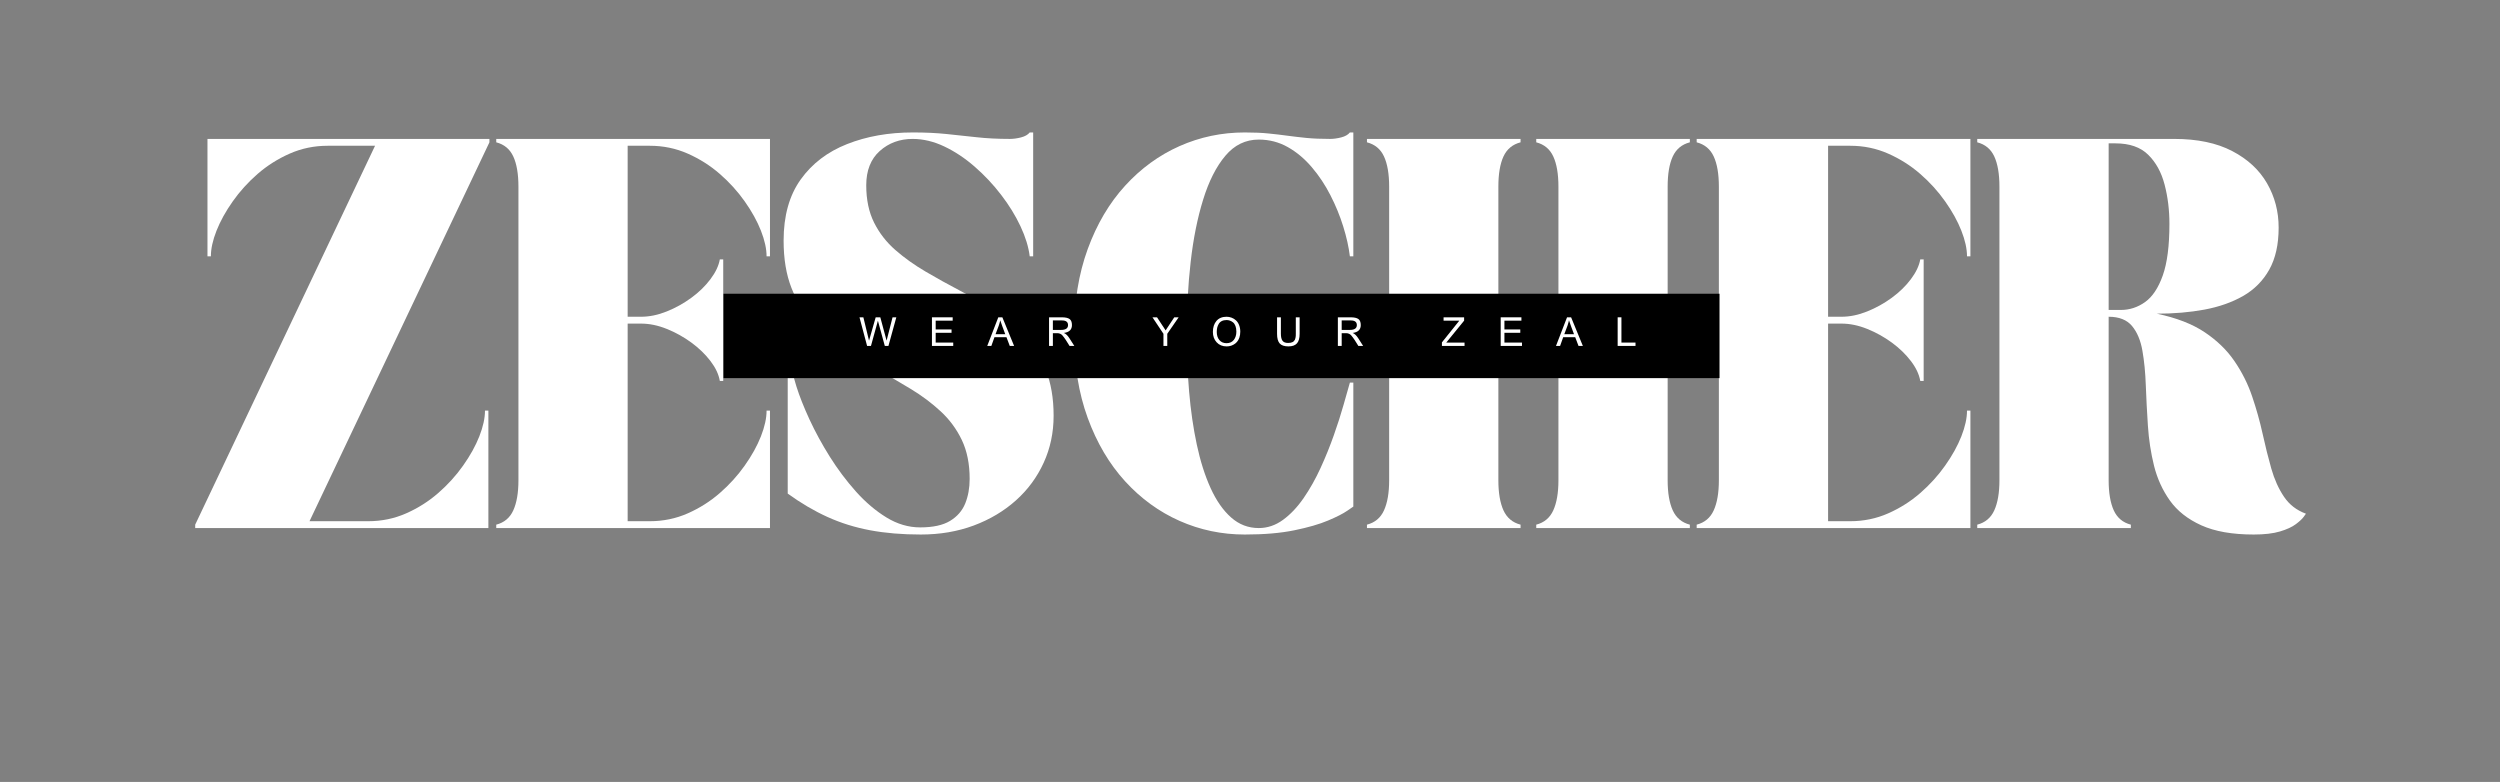
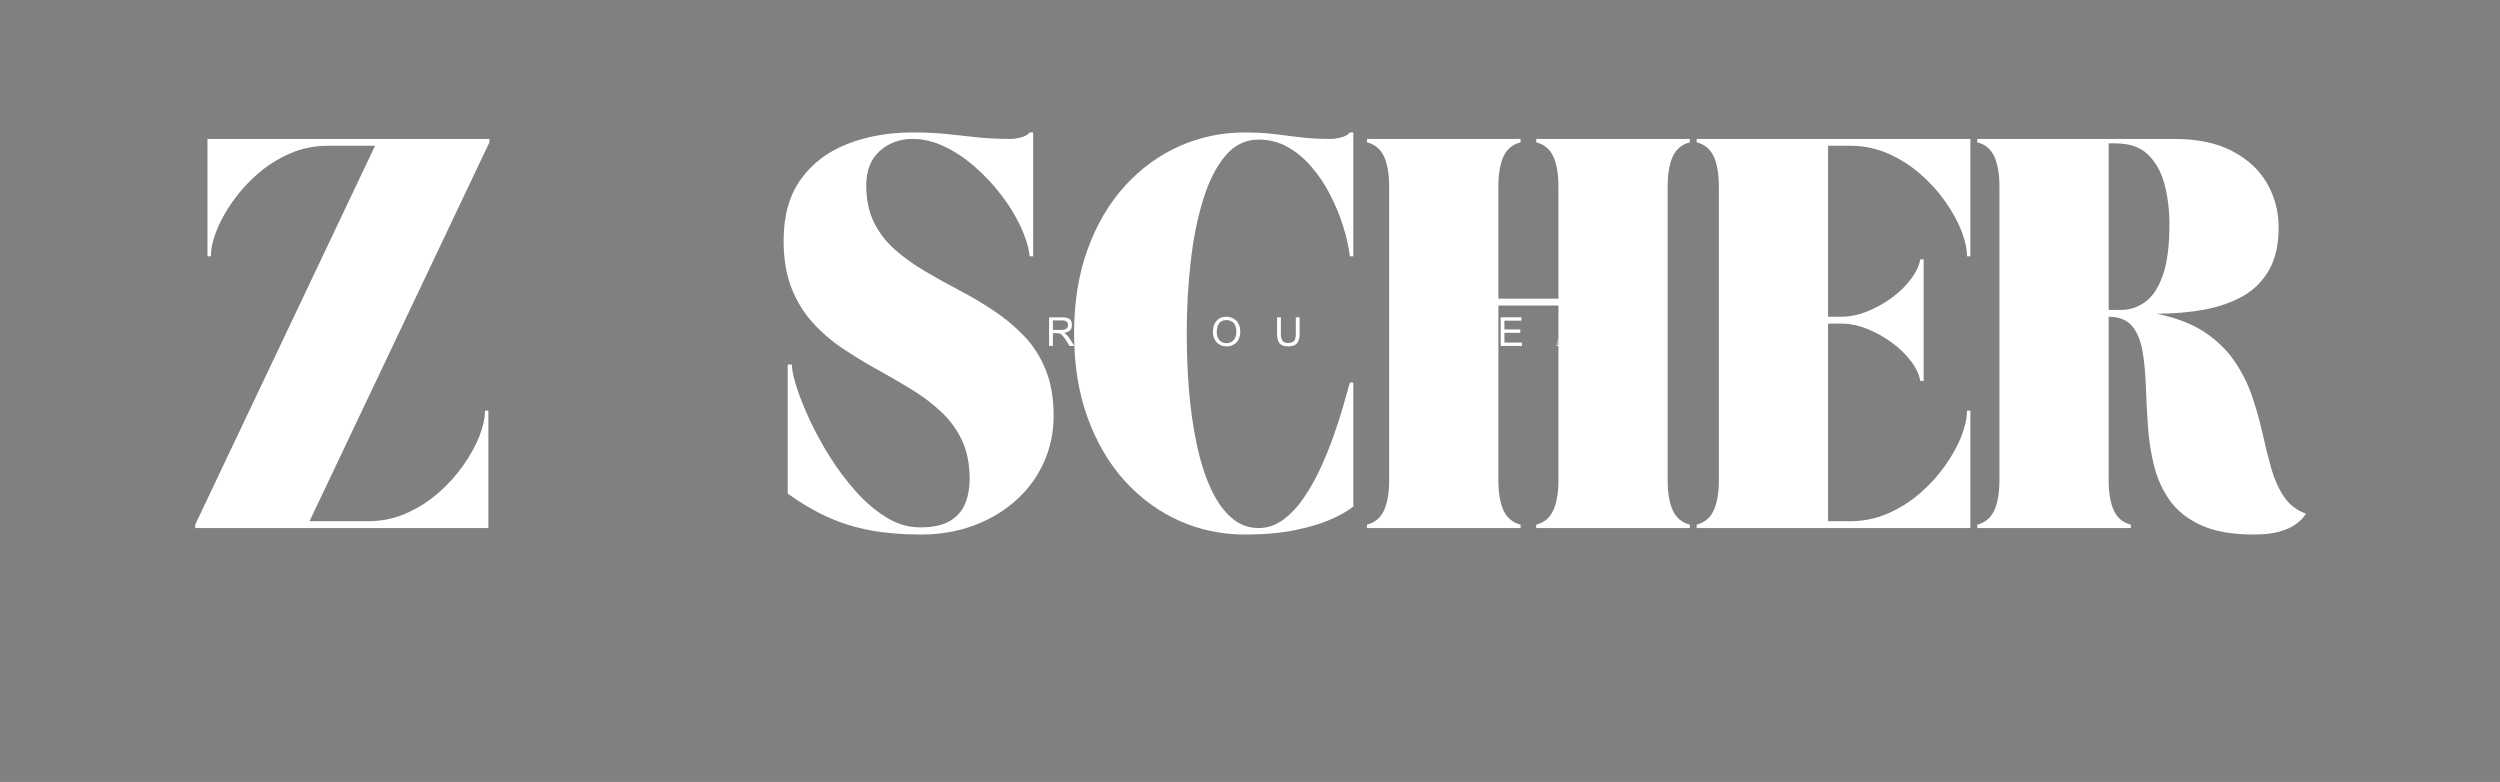
<svg xmlns="http://www.w3.org/2000/svg" version="1.2" preserveAspectRatio="xMidYMid meet" height="345" viewBox="0 0 827.25 258.75" zoomAndPan="magnify" width="1103">
  <rect x="0" y="0" width="827.25" height="258.75" fill="#808080" stroke="none" />
  <defs>
    <clipPath id="06962dfa33">
      <path d="M 239.414 97.188 L 568.988 97.188 L 568.988 125.133 L 239.414 125.133 Z M 239.414 97.188" />
    </clipPath>
  </defs>
  <g id="f5c6a4c110">
    <g style="fill:#ffffff;fill-opacity:1;">
      <g transform="translate(61.762, 174.734)">
        <path d="M 2.828 0 L 2.828 -1.125 L 62.344 -126.5 L 46.656 -126.5 C 42.207 -126.5 38.023 -125.633 34.109 -123.906 C 30.191 -122.176 26.648 -119.938 23.484 -117.188 C 20.328 -114.438 17.582 -111.406 15.25 -108.094 C 12.914 -104.781 11.125 -101.539 9.875 -98.375 C 8.633 -95.219 8.016 -92.395 8.016 -89.906 L 6.891 -89.906 L 6.891 -128.766 L 100.188 -128.766 L 100.188 -127.641 L 40.656 -2.266 L 60.094 -2.266 C 64.531 -2.266 68.707 -3.129 72.625 -4.859 C 76.539 -6.586 80.078 -8.828 83.234 -11.578 C 86.398 -14.328 89.148 -17.359 91.484 -20.672 C 93.828 -23.984 95.617 -27.219 96.859 -30.375 C 98.098 -33.539 98.719 -36.367 98.719 -38.859 L 99.844 -38.859 L 99.844 0 Z M 2.828 0" style="stroke:none" />
      </g>
    </g>
    <g style="fill:#ffffff;fill-opacity:1;">
      <g transform="translate(161.379, 174.734)">
-         <path d="M 93.406 0 L 2.828 0 L 2.828 -1.125 C 5.461 -1.801 7.344 -3.379 8.469 -5.859 C 9.602 -8.348 10.172 -11.664 10.172 -15.812 L 10.172 -112.953 C 10.172 -117.172 9.602 -120.504 8.469 -122.953 C 7.344 -125.398 5.461 -126.961 2.828 -127.641 L 2.828 -128.766 L 93.406 -128.766 L 93.406 -89.906 L 92.281 -89.906 C 92.281 -92.395 91.66 -95.219 90.422 -98.375 C 89.18 -101.539 87.391 -104.781 85.047 -108.094 C 82.711 -111.406 79.961 -114.438 76.797 -117.188 C 73.641 -119.938 70.102 -122.176 66.188 -123.906 C 62.27 -125.633 58.094 -126.5 53.656 -126.5 L 46.312 -126.5 L 46.312 -69.922 L 50.719 -69.922 C 53.5 -69.922 56.336 -70.504 59.234 -71.672 C 62.141 -72.836 64.852 -74.344 67.375 -76.188 C 69.895 -78.031 72.004 -80.082 73.703 -82.344 C 75.398 -84.602 76.438 -86.785 76.812 -88.891 L 77.938 -88.891 L 77.938 -48.688 L 76.812 -48.688 C 76.438 -50.863 75.398 -53.062 73.703 -55.281 C 72.004 -57.508 69.895 -59.547 67.375 -61.391 C 64.852 -63.234 62.141 -64.738 59.234 -65.906 C 56.336 -67.07 53.5 -67.656 50.719 -67.656 L 46.312 -67.656 L 46.312 -2.266 L 53.656 -2.266 C 58.094 -2.266 62.27 -3.129 66.188 -4.859 C 70.102 -6.586 73.641 -8.828 76.797 -11.578 C 79.961 -14.328 82.711 -17.359 85.047 -20.672 C 87.391 -23.984 89.18 -27.219 90.422 -30.375 C 91.66 -33.539 92.281 -36.367 92.281 -38.859 L 93.406 -38.859 Z M 93.406 0" style="stroke:none" />
-       </g>
+         </g>
    </g>
    <g style="fill:#ffffff;fill-opacity:1;">
      <g transform="translate(254.218, 174.734)">
        <path d="M 66.641 -16.266 C 66.641 -21.234 65.773 -25.523 64.047 -29.141 C 62.316 -32.754 59.984 -35.914 57.047 -38.625 C 54.109 -41.344 50.812 -43.812 47.156 -46.031 C 43.508 -48.25 39.742 -50.43 35.859 -52.578 C 31.984 -54.723 28.219 -57.02 24.562 -59.469 C 20.914 -61.914 17.625 -64.758 14.688 -68 C 11.75 -71.238 9.41 -75.062 7.672 -79.469 C 5.941 -83.875 5.078 -89.086 5.078 -95.109 C 5.078 -103.316 6.957 -110.055 10.719 -115.328 C 14.488 -120.598 19.613 -124.508 26.094 -127.062 C 32.57 -129.625 39.836 -130.906 47.891 -130.906 C 51.953 -130.906 55.641 -130.734 58.953 -130.391 C 62.273 -130.055 65.594 -129.703 68.906 -129.328 C 72.219 -128.953 75.906 -128.766 79.969 -128.766 C 81.102 -128.766 82.328 -128.93 83.641 -129.266 C 84.961 -129.609 85.922 -130.156 86.516 -130.906 L 87.656 -130.906 L 87.656 -89.906 L 86.516 -89.906 C 86.141 -93 85.125 -96.312 83.469 -99.844 C 81.812 -103.383 79.68 -106.848 77.078 -110.234 C 74.484 -113.629 71.566 -116.738 68.328 -119.562 C 65.098 -122.383 61.727 -124.625 58.219 -126.281 C 54.719 -127.938 51.238 -128.766 47.781 -128.766 C 43.488 -128.766 39.852 -127.426 36.875 -124.75 C 33.906 -122.082 32.422 -118.301 32.422 -113.406 C 32.422 -108.656 33.285 -104.547 35.016 -101.078 C 36.742 -97.617 39.094 -94.594 42.062 -92 C 45.039 -89.406 48.359 -87.035 52.016 -84.891 C 55.672 -82.742 59.473 -80.633 63.422 -78.562 C 67.379 -76.488 71.18 -74.227 74.828 -71.781 C 78.484 -69.332 81.797 -66.547 84.766 -63.422 C 87.742 -60.297 90.098 -56.586 91.828 -52.297 C 93.555 -48.004 94.422 -42.957 94.422 -37.156 C 94.422 -31.582 93.328 -26.406 91.141 -21.625 C 88.961 -16.844 85.895 -12.68 81.938 -9.141 C 77.988 -5.609 73.344 -2.844 68 -0.844 C 62.656 1.145 56.816 2.141 50.484 2.141 C 44.316 2.141 38.727 1.672 33.719 0.734 C 28.707 -0.203 24 -1.672 19.594 -3.672 C 15.188 -5.672 10.801 -8.25 6.438 -11.406 L 6.438 -54.109 L 7.797 -54.109 C 7.797 -52.523 8.301 -50.113 9.312 -46.875 C 10.332 -43.633 11.781 -39.977 13.656 -35.906 C 15.539 -31.844 17.781 -27.738 20.375 -23.594 C 22.977 -19.457 25.859 -15.617 29.016 -12.078 C 32.18 -8.547 35.551 -5.688 39.125 -3.5 C 42.707 -1.312 46.422 -0.219 50.266 -0.219 C 54.484 -0.219 57.773 -0.93 60.141 -2.359 C 62.516 -3.797 64.191 -5.719 65.172 -8.125 C 66.148 -10.539 66.641 -13.254 66.641 -16.266 Z M 66.641 -16.266" style="stroke:none" />
      </g>
    </g>
    <g style="fill:#ffffff;fill-opacity:1;">
      <g transform="translate(350.333, 174.734)">
        <path d="M 5.078 -64.391 C 5.078 -74.773 6.582 -84.086 9.594 -92.328 C 12.613 -100.578 16.738 -107.562 21.969 -113.281 C 27.195 -119.008 33.203 -123.379 39.984 -126.391 C 46.766 -129.398 53.957 -130.906 61.562 -130.906 C 64.645 -130.906 67.273 -130.789 69.453 -130.562 C 71.641 -130.344 73.711 -130.098 75.672 -129.828 C 77.629 -129.566 79.719 -129.32 81.938 -129.094 C 84.164 -128.875 86.785 -128.766 89.797 -128.766 C 90.922 -128.766 92.145 -128.93 93.469 -129.266 C 94.789 -129.609 95.75 -130.156 96.344 -130.906 L 97.484 -130.906 L 97.484 -89.906 L 96.344 -89.906 C 95.969 -93 95.234 -96.297 94.141 -99.797 C 93.055 -103.297 91.645 -106.738 89.906 -110.125 C 88.176 -113.52 86.125 -116.609 83.75 -119.391 C 81.383 -122.18 78.734 -124.406 75.797 -126.062 C 72.859 -127.719 69.656 -128.547 66.188 -128.547 C 61.82 -128.547 58.133 -126.754 55.125 -123.172 C 52.113 -119.598 49.664 -114.758 47.781 -108.656 C 45.895 -102.562 44.52 -95.691 43.656 -88.047 C 42.789 -80.398 42.359 -72.473 42.359 -64.266 C 42.359 -57.797 42.617 -51.438 43.141 -45.188 C 43.672 -38.938 44.52 -33.078 45.688 -27.609 C 46.852 -22.148 48.379 -17.348 50.266 -13.203 C 52.148 -9.066 54.41 -5.832 57.047 -3.5 C 59.68 -1.164 62.727 0 66.188 0 C 69.051 0 71.723 -0.898 74.203 -2.703 C 76.691 -4.516 78.973 -6.926 81.047 -9.938 C 83.117 -12.945 84.984 -16.258 86.641 -19.875 C 88.297 -23.488 89.758 -27.102 91.031 -30.719 C 92.312 -34.332 93.383 -37.68 94.25 -40.766 C 95.125 -43.859 95.82 -46.312 96.344 -48.125 L 97.484 -48.125 L 97.484 -7.109 C 97.484 -7.109 96.801 -6.641 95.438 -5.703 C 94.082 -4.766 91.973 -3.691 89.109 -2.484 C 86.254 -1.273 82.547 -0.203 77.984 0.734 C 73.43 1.672 67.957 2.141 61.562 2.141 C 53.957 2.141 46.766 0.633 39.984 -2.375 C 33.203 -5.383 27.195 -9.75 21.969 -15.469 C 16.738 -21.195 12.613 -28.18 9.594 -36.422 C 6.582 -44.672 5.078 -53.992 5.078 -64.391 Z M 5.078 -64.391" style="stroke:none" />
      </g>
    </g>
    <g style="fill:#ffffff;fill-opacity:1;">
      <g transform="translate(449.498, 174.734)">
        <path d="M 10.172 -112.953 C 10.172 -117.172 9.602 -120.504 8.469 -122.953 C 7.344 -125.398 5.461 -126.961 2.828 -127.641 L 2.828 -128.766 L 53.656 -128.766 L 53.656 -127.641 C 51.02 -126.961 49.133 -125.398 48 -122.953 C 46.875 -120.504 46.312 -117.172 46.312 -112.953 L 46.312 -75.906 L 66.188 -75.906 L 66.188 -112.953 C 66.188 -117.172 65.617 -120.504 64.484 -122.953 C 63.359 -125.398 61.477 -126.961 58.844 -127.641 L 58.844 -128.766 L 109.672 -128.766 L 109.672 -127.641 C 107.035 -126.961 105.148 -125.398 104.016 -122.953 C 102.891 -120.504 102.328 -117.172 102.328 -112.953 L 102.328 -15.812 C 102.328 -11.664 102.891 -8.348 104.016 -5.859 C 105.148 -3.379 107.035 -1.801 109.672 -1.125 L 109.672 0 L 58.844 0 L 58.844 -1.125 C 61.477 -1.801 63.359 -3.379 64.484 -5.859 C 65.617 -8.348 66.188 -11.664 66.188 -15.812 L 66.188 -73.641 L 46.312 -73.641 L 46.312 -15.812 C 46.312 -11.664 46.875 -8.348 48 -5.859 C 49.133 -3.379 51.02 -1.801 53.656 -1.125 L 53.656 0 L 2.828 0 L 2.828 -1.125 C 5.461 -1.801 7.344 -3.379 8.469 -5.859 C 9.602 -8.348 10.172 -11.664 10.172 -15.812 Z M 10.172 -112.953" style="stroke:none" />
      </g>
    </g>
    <g style="fill:#ffffff;fill-opacity:1;">
      <g transform="translate(558.602, 174.734)">
        <path d="M 93.406 0 L 2.828 0 L 2.828 -1.125 C 5.461 -1.801 7.344 -3.379 8.469 -5.859 C 9.602 -8.348 10.172 -11.664 10.172 -15.812 L 10.172 -112.953 C 10.172 -117.172 9.602 -120.504 8.469 -122.953 C 7.344 -125.398 5.461 -126.961 2.828 -127.641 L 2.828 -128.766 L 93.406 -128.766 L 93.406 -89.906 L 92.281 -89.906 C 92.281 -92.395 91.66 -95.219 90.422 -98.375 C 89.18 -101.539 87.391 -104.781 85.047 -108.094 C 82.711 -111.406 79.961 -114.438 76.797 -117.188 C 73.641 -119.938 70.102 -122.176 66.188 -123.906 C 62.27 -125.633 58.094 -126.5 53.656 -126.5 L 46.312 -126.5 L 46.312 -69.922 L 50.719 -69.922 C 53.5 -69.922 56.336 -70.504 59.234 -71.672 C 62.141 -72.836 64.852 -74.344 67.375 -76.188 C 69.895 -78.031 72.004 -80.082 73.703 -82.344 C 75.398 -84.602 76.438 -86.785 76.812 -88.891 L 77.938 -88.891 L 77.938 -48.688 L 76.812 -48.688 C 76.438 -50.863 75.398 -53.062 73.703 -55.281 C 72.004 -57.508 69.895 -59.547 67.375 -61.391 C 64.852 -63.234 62.141 -64.738 59.234 -65.906 C 56.336 -67.07 53.5 -67.656 50.719 -67.656 L 46.312 -67.656 L 46.312 -2.266 L 53.656 -2.266 C 58.094 -2.266 62.27 -3.129 66.188 -4.859 C 70.102 -6.586 73.641 -8.828 76.797 -11.578 C 79.961 -14.328 82.711 -17.359 85.047 -20.672 C 87.391 -23.984 89.18 -27.219 90.422 -30.375 C 91.66 -33.539 92.281 -36.367 92.281 -38.859 L 93.406 -38.859 Z M 93.406 0" style="stroke:none" />
      </g>
    </g>
    <g style="fill:#ffffff;fill-opacity:1;">
      <g transform="translate(651.441, 174.734)">
        <path d="M 2.828 -127.641 L 2.828 -128.766 L 68 -128.766 C 75.676 -128.766 82.07 -127.426 87.188 -124.75 C 92.312 -122.082 96.156 -118.523 98.719 -114.078 C 101.281 -109.641 102.562 -104.75 102.562 -99.406 C 102.562 -93.832 101.523 -89.195 99.453 -85.5 C 97.379 -81.812 94.5 -78.91 90.812 -76.797 C 87.125 -74.691 82.848 -73.188 77.984 -72.281 C 73.129 -71.383 67.879 -70.938 62.234 -70.938 C 68.711 -69.582 74.004 -67.531 78.109 -64.781 C 82.211 -62.031 85.504 -58.828 87.984 -55.172 C 90.473 -51.523 92.41 -47.648 93.797 -43.547 C 95.191 -39.441 96.344 -35.336 97.25 -31.234 C 98.156 -27.129 99.113 -23.285 100.125 -19.703 C 101.145 -16.129 102.539 -13.023 104.312 -10.391 C 106.082 -7.754 108.508 -5.875 111.594 -4.75 C 111.594 -4.75 111.348 -4.406 110.859 -3.719 C 110.367 -3.039 109.504 -2.234 108.266 -1.297 C 107.023 -0.359 105.273 0.445 103.016 1.125 C 100.754 1.801 97.852 2.141 94.312 2.141 C 87.238 2.141 81.457 1.125 76.969 -0.906 C 72.488 -2.938 69.023 -5.664 66.578 -9.094 C 64.141 -12.52 62.391 -16.359 61.328 -20.609 C 60.273 -24.867 59.598 -29.297 59.297 -33.891 C 58.992 -38.484 58.766 -42.906 58.609 -47.156 C 58.461 -51.414 58.086 -55.254 57.484 -58.672 C 56.891 -62.098 55.742 -64.828 54.047 -66.859 C 52.348 -68.898 49.77 -69.922 46.312 -69.922 L 46.312 -15.812 C 46.312 -11.664 46.875 -8.348 48 -5.859 C 49.133 -3.379 51.02 -1.801 53.656 -1.125 L 53.656 0 L 2.828 0 L 2.828 -1.125 C 5.461 -1.801 7.344 -3.379 8.469 -5.859 C 9.602 -8.348 10.172 -11.664 10.172 -15.812 L 10.172 -112.953 C 10.172 -117.172 9.602 -120.504 8.469 -122.953 C 7.344 -125.398 5.461 -126.961 2.828 -127.641 Z M 48.562 -127.297 L 46.312 -127.297 L 46.312 -72.172 L 50.375 -72.172 C 53.238 -72.172 55.895 -73.035 58.344 -74.766 C 60.789 -76.504 62.75 -79.441 64.219 -83.578 C 65.688 -87.723 66.422 -93.41 66.422 -100.641 C 66.422 -105.234 65.891 -109.562 64.828 -113.625 C 63.773 -117.695 61.969 -120.992 59.406 -123.516 C 56.852 -126.035 53.238 -127.297 48.562 -127.297 Z M 48.562 -127.297" style="stroke:none" />
      </g>
    </g>
    <g clip-path="url(#06962dfa33)" clip-rule="nonzero">
-       <path d="M 239.414 97.188 L 568.988 97.188 L 568.988 125.133 L 239.414 125.133 Z M 239.414 97.188" style="stroke:none;fill-rule:nonzero;fill:#000000;fill-opacity:1;" />
-     </g>
+       </g>
    <g style="fill:#ffffff;fill-opacity:1;">
      <g transform="translate(284.249, 114.467)">
        <path d="M 2.672 0 L 0.156 -9.469 L 1.438 -9.469 L 3.312 -1.75 L 5.516 -9.469 L 7.047 -9.469 L 9.125 -1.75 L 11.094 -9.469 L 12.344 -9.469 L 9.734 0 L 8.531 0 L 6.25 -8.344 L 3.953 0 Z M 2.672 0" style="stroke:none" />
      </g>
    </g>
    <g style="fill:#ffffff;fill-opacity:1;">
      <g transform="translate(307.318, 114.467)">
-         <path d="M 1.062 0 L 1.062 -9.469 L 7.922 -9.469 L 7.922 -8.359 L 2.297 -8.359 L 2.297 -5.453 L 7.547 -5.453 L 7.547 -4.344 L 2.297 -4.344 L 2.297 -1.109 L 8.109 -1.109 L 8.109 0 Z M 1.062 0" style="stroke:none" />
-       </g>
+         </g>
    </g>
    <g style="fill:#ffffff;fill-opacity:1;">
      <g transform="translate(326.709, 114.467)">
        <path d="M -0.031 0 L 3.625 -9.469 L 4.969 -9.469 L 8.859 0 L 7.422 0 L 6.328 -2.891 L 2.359 -2.891 L 1.328 0 Z M 2.719 -3.891 L 5.922 -3.891 L 4.953 -6.516 C 4.723 -7.117 4.492 -7.773 4.266 -8.484 C 4.172 -7.984 4.004 -7.379 3.766 -6.672 Z M 2.719 -3.891" style="stroke:none" />
      </g>
    </g>
    <g style="fill:#ffffff;fill-opacity:1;">
      <g transform="translate(346.1, 114.467)">
        <path d="M 1.031 0 L 1.031 -9.469 L 5.234 -9.469 C 6.43 -9.469 7.289 -9.281 7.812 -8.906 C 8.344 -8.531 8.609 -7.859 8.609 -6.891 C 8.609 -5.398 7.719 -4.535 5.938 -4.297 C 6.562 -4.047 7.164 -3.473 7.75 -2.578 L 9.391 0 L 7.812 0 L 6.578 -1.969 C 6.398 -2.25 6.207 -2.523 6 -2.797 C 5.801 -3.066 5.609 -3.305 5.422 -3.516 C 5.234 -3.734 4.992 -3.906 4.703 -4.031 C 4.422 -4.156 4.109 -4.219 3.766 -4.219 L 2.297 -4.219 L 2.297 0 Z M 2.297 -5.297 L 4.984 -5.297 C 6.535 -5.297 7.312 -5.828 7.312 -6.891 C 7.312 -7.922 6.641 -8.438 5.297 -8.438 L 2.297 -8.438 Z M 2.297 -5.297" style="stroke:none" />
      </g>
    </g>
    <g style="fill:#ffffff;fill-opacity:1;">
      <g transform="translate(366.219, 114.467)">
        <path d="" style="stroke:none" />
      </g>
    </g>
    <g style="fill:#ffffff;fill-opacity:1;">
      <g transform="translate(381.298, 114.467)">
        <path d="M 3.688 0 L 3.688 -4.016 L 0.047 -9.469 L 1.562 -9.469 L 4.406 -5.141 L 7.266 -9.469 L 8.719 -9.469 L 4.953 -4.016 L 4.953 0 Z M 3.688 0" style="stroke:none" />
      </g>
    </g>
    <g style="fill:#ffffff;fill-opacity:1;">
      <g transform="translate(400.69, 114.467)">
        <path d="M 5.172 0.156 C 3.816 0.156 2.723 -0.297 1.891 -1.203 C 1.066 -2.109 0.656 -3.25 0.656 -4.625 C 0.656 -6.125 1.047 -7.336 1.828 -8.266 C 2.617 -9.191 3.734 -9.656 5.172 -9.656 C 5.766 -9.656 6.328 -9.551 6.859 -9.344 C 7.391 -9.145 7.867 -8.848 8.297 -8.453 C 8.734 -8.055 9.078 -7.535 9.328 -6.891 C 9.586 -6.242 9.719 -5.52 9.719 -4.719 C 9.719 -3.969 9.613 -3.301 9.406 -2.719 C 9.195 -2.133 8.93 -1.664 8.609 -1.312 C 8.297 -0.957 7.93 -0.664 7.516 -0.438 C 7.098 -0.207 6.695 -0.051 6.312 0.031 C 5.938 0.113 5.555 0.156 5.172 0.156 Z M 5.188 -8.562 C 4.562 -8.562 4.023 -8.445 3.578 -8.219 C 3.141 -7.988 2.805 -7.672 2.578 -7.266 C 2.348 -6.867 2.18 -6.453 2.078 -6.016 C 1.984 -5.586 1.938 -5.117 1.938 -4.609 C 1.938 -3.523 2.223 -2.633 2.797 -1.938 C 3.379 -1.25 4.172 -0.906 5.172 -0.906 C 6.191 -0.906 6.988 -1.258 7.562 -1.969 C 8.133 -2.688 8.422 -3.602 8.422 -4.719 C 8.422 -5.445 8.32 -6.07 8.125 -6.594 C 7.926 -7.125 7.656 -7.523 7.312 -7.797 C 6.977 -8.066 6.633 -8.258 6.281 -8.375 C 5.926 -8.5 5.562 -8.562 5.188 -8.562 Z M 5.188 -8.562" style="stroke:none" />
      </g>
    </g>
    <g style="fill:#ffffff;fill-opacity:1;">
      <g transform="translate(421.549, 114.467)">
        <path d="M 4.688 -0.984 C 5.008 -0.984 5.297 -1.008 5.547 -1.062 C 5.797 -1.125 6.008 -1.195 6.188 -1.281 C 6.363 -1.375 6.516 -1.492 6.641 -1.641 C 6.773 -1.785 6.879 -1.938 6.953 -2.094 C 7.023 -2.258 7.082 -2.453 7.125 -2.672 C 7.176 -2.891 7.207 -3.098 7.219 -3.297 C 7.227 -3.504 7.234 -3.742 7.234 -4.016 L 7.234 -9.469 L 8.5 -9.469 L 8.5 -4 C 8.5 -2.562 8.203 -1.508 7.609 -0.844 C 7.023 -0.176 6.086 0.156 4.797 0.156 C 3.441 0.156 2.473 -0.172 1.891 -0.828 C 1.316 -1.484 1.031 -2.539 1.031 -4 L 1.031 -9.469 L 2.297 -9.469 L 2.297 -4.016 C 2.297 -2.984 2.473 -2.219 2.828 -1.719 C 3.18 -1.227 3.801 -0.984 4.688 -0.984 Z M 4.688 -0.984" style="stroke:none" />
      </g>
    </g>
    <g style="fill:#ffffff;fill-opacity:1;">
      <g transform="translate(441.668, 114.467)">
-         <path d="M 1.031 0 L 1.031 -9.469 L 5.234 -9.469 C 6.43 -9.469 7.289 -9.281 7.812 -8.906 C 8.344 -8.531 8.609 -7.859 8.609 -6.891 C 8.609 -5.398 7.719 -4.535 5.938 -4.297 C 6.562 -4.047 7.164 -3.473 7.75 -2.578 L 9.391 0 L 7.812 0 L 6.578 -1.969 C 6.398 -2.25 6.207 -2.523 6 -2.797 C 5.801 -3.066 5.609 -3.305 5.422 -3.516 C 5.234 -3.734 4.992 -3.906 4.703 -4.031 C 4.422 -4.156 4.109 -4.219 3.766 -4.219 L 2.297 -4.219 L 2.297 0 Z M 2.297 -5.297 L 4.984 -5.297 C 6.535 -5.297 7.312 -5.828 7.312 -6.891 C 7.312 -7.922 6.641 -8.438 5.297 -8.438 L 2.297 -8.438 Z M 2.297 -5.297" style="stroke:none" />
-       </g>
+         </g>
    </g>
    <g style="fill:#ffffff;fill-opacity:1;">
      <g transform="translate(461.787, 114.467)">
-         <path d="" style="stroke:none" />
-       </g>
+         </g>
    </g>
    <g style="fill:#ffffff;fill-opacity:1;">
      <g transform="translate(476.866, 114.467)">
        <path d="M 0.266 0 L 0.266 -1.172 L 6.016 -8.359 L 0.812 -8.359 L 0.812 -9.469 L 7.609 -9.469 L 7.609 -8.359 L 1.703 -1.109 L 7.75 -1.109 L 7.75 0 Z M 0.266 0" style="stroke:none" />
      </g>
    </g>
    <g style="fill:#ffffff;fill-opacity:1;">
      <g transform="translate(495.517, 114.467)">
        <path d="M 1.062 0 L 1.062 -9.469 L 7.922 -9.469 L 7.922 -8.359 L 2.297 -8.359 L 2.297 -5.453 L 7.547 -5.453 L 7.547 -4.344 L 2.297 -4.344 L 2.297 -1.109 L 8.109 -1.109 L 8.109 0 Z M 1.062 0" style="stroke:none" />
      </g>
    </g>
    <g style="fill:#ffffff;fill-opacity:1;">
      <g transform="translate(514.908, 114.467)">
-         <path d="M -0.031 0 L 3.625 -9.469 L 4.969 -9.469 L 8.859 0 L 7.422 0 L 6.328 -2.891 L 2.359 -2.891 L 1.328 0 Z M 2.719 -3.891 L 5.922 -3.891 L 4.953 -6.516 C 4.723 -7.117 4.492 -7.773 4.266 -8.484 C 4.172 -7.984 4.004 -7.379 3.766 -6.672 Z M 2.719 -3.891" style="stroke:none" />
+         <path d="M -0.031 0 L 3.625 -9.469 L 4.969 -9.469 L 8.859 0 L 7.422 0 L 6.328 -2.891 L 2.359 -2.891 L 1.328 0 Z L 5.922 -3.891 L 4.953 -6.516 C 4.723 -7.117 4.492 -7.773 4.266 -8.484 C 4.172 -7.984 4.004 -7.379 3.766 -6.672 Z M 2.719 -3.891" style="stroke:none" />
      </g>
    </g>
    <g style="fill:#ffffff;fill-opacity:1;">
      <g transform="translate(534.299, 114.467)">
        <path d="M 0.984 0 L 0.984 -9.469 L 2.234 -9.469 L 2.234 -1.109 L 6.891 -1.109 L 6.891 0 Z M 0.984 0" style="stroke:none" />
      </g>
    </g>
  </g>
</svg>